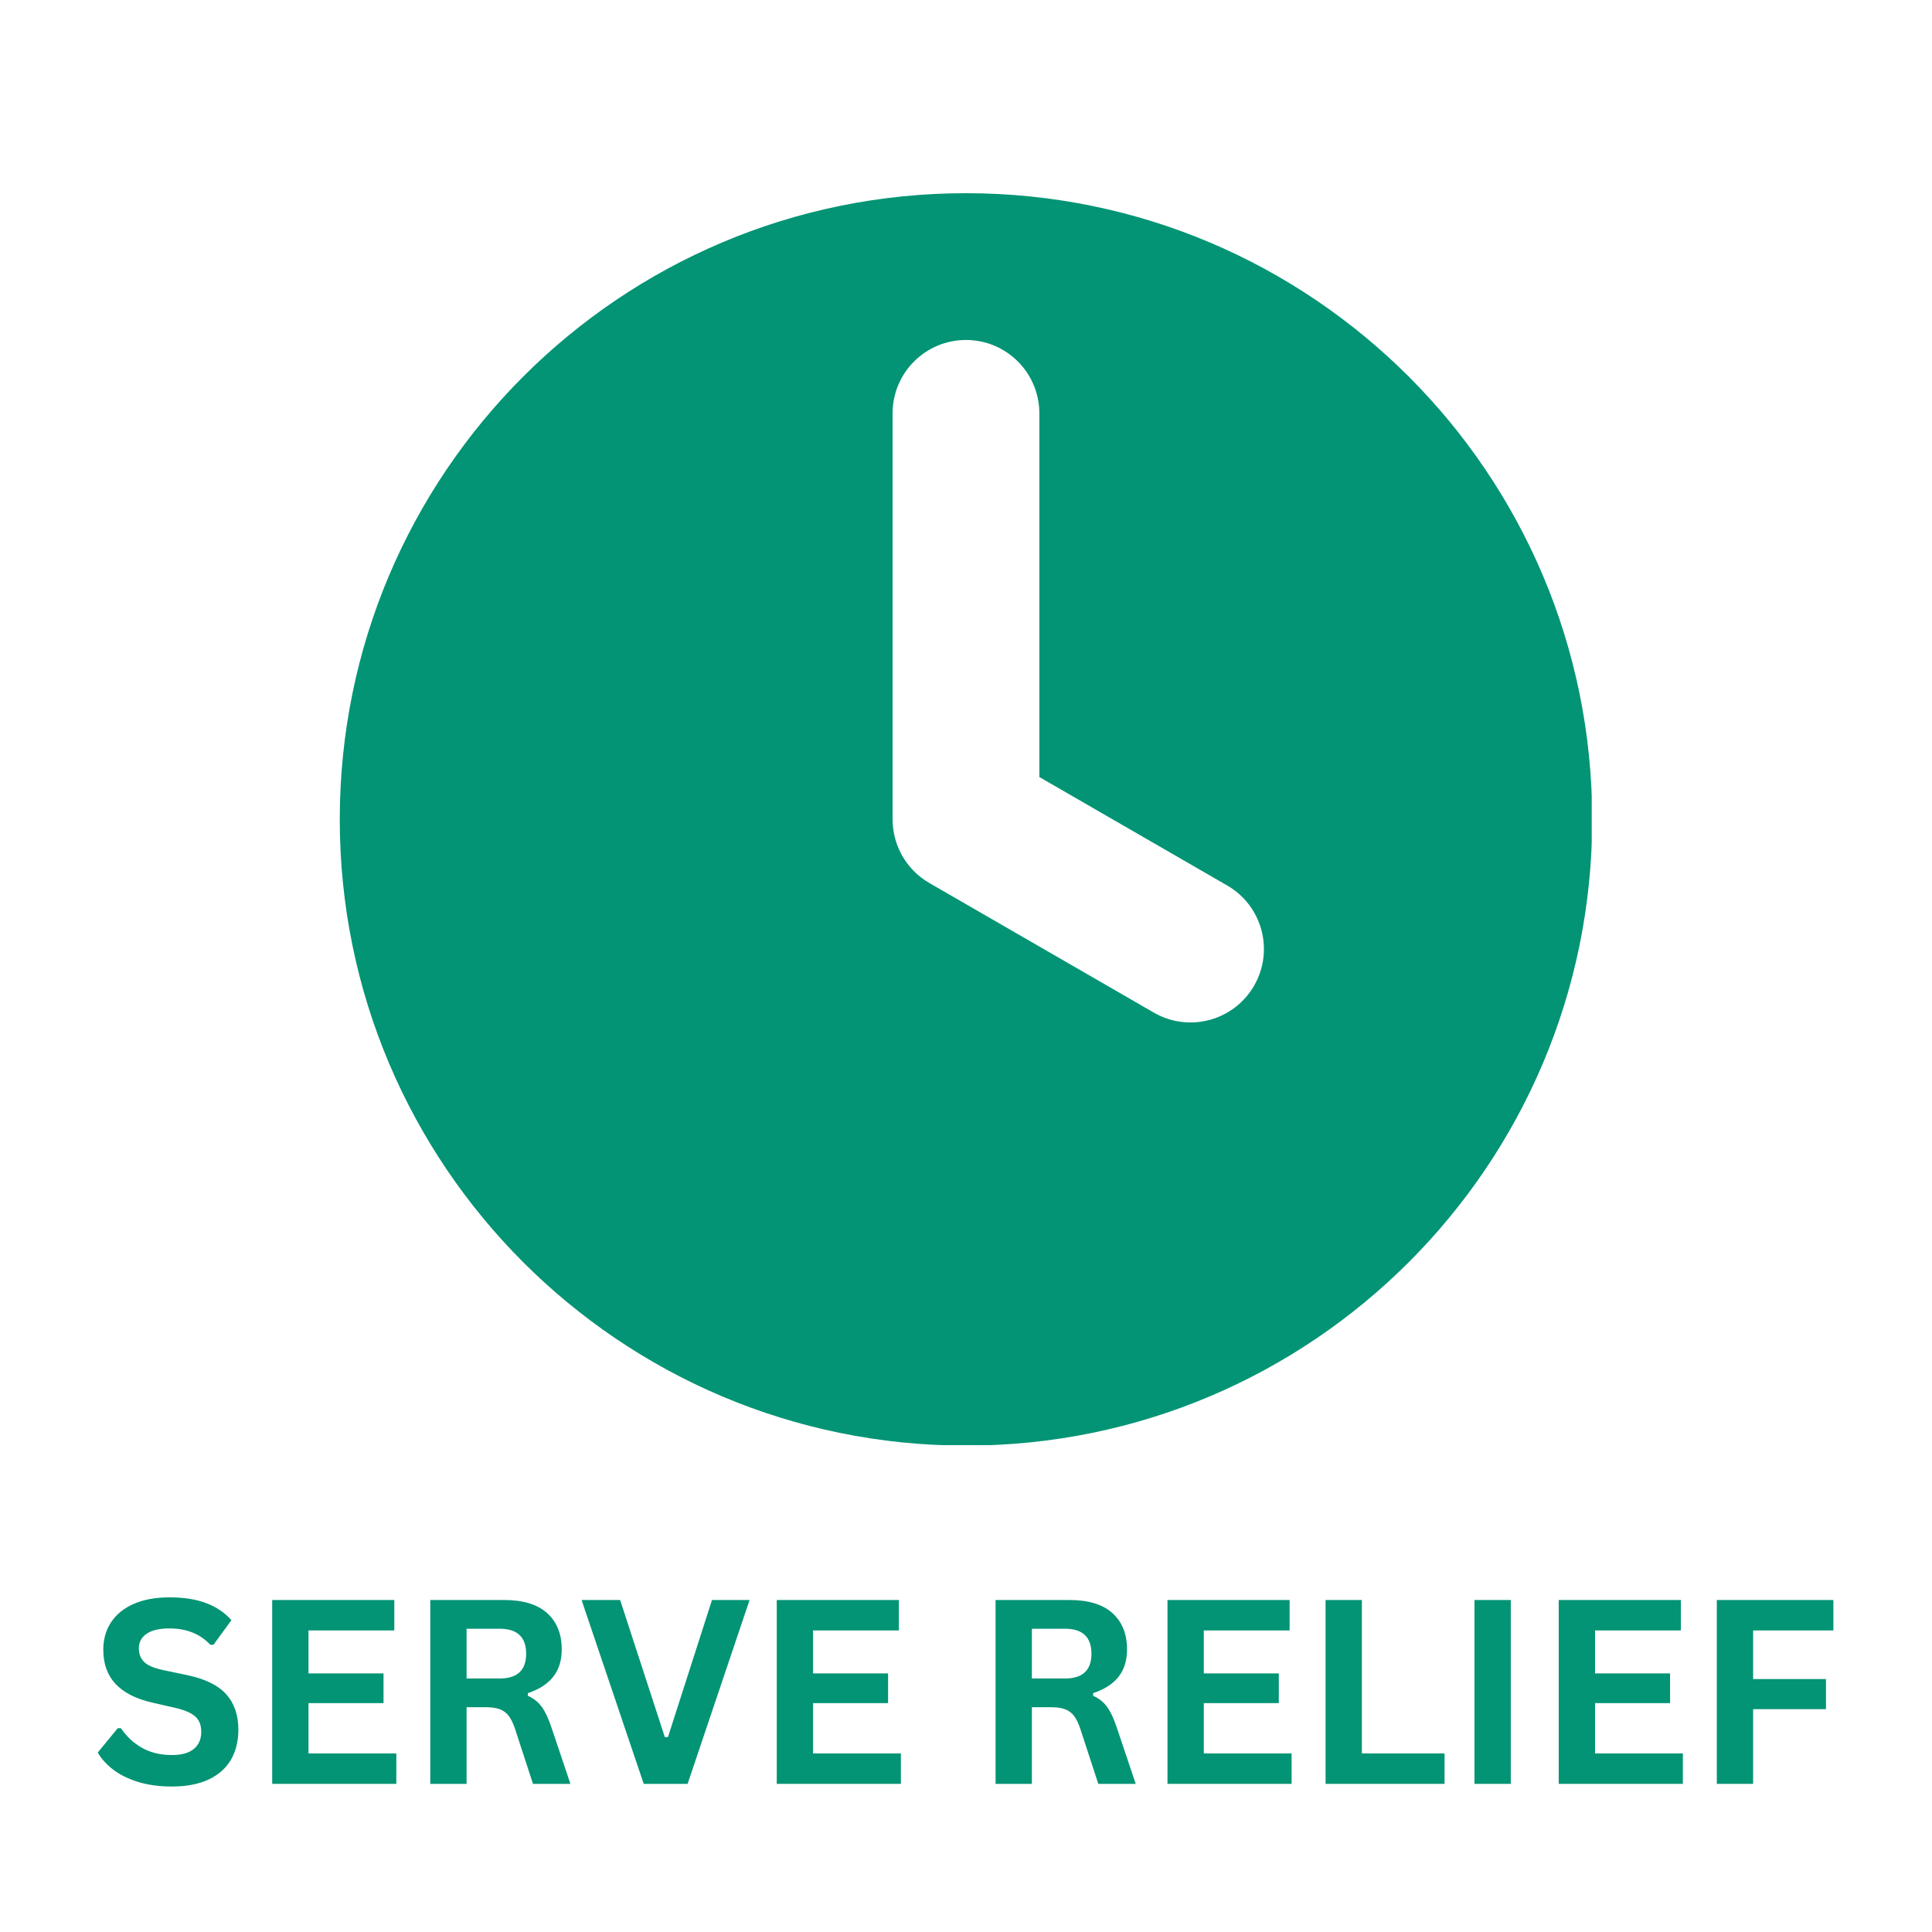
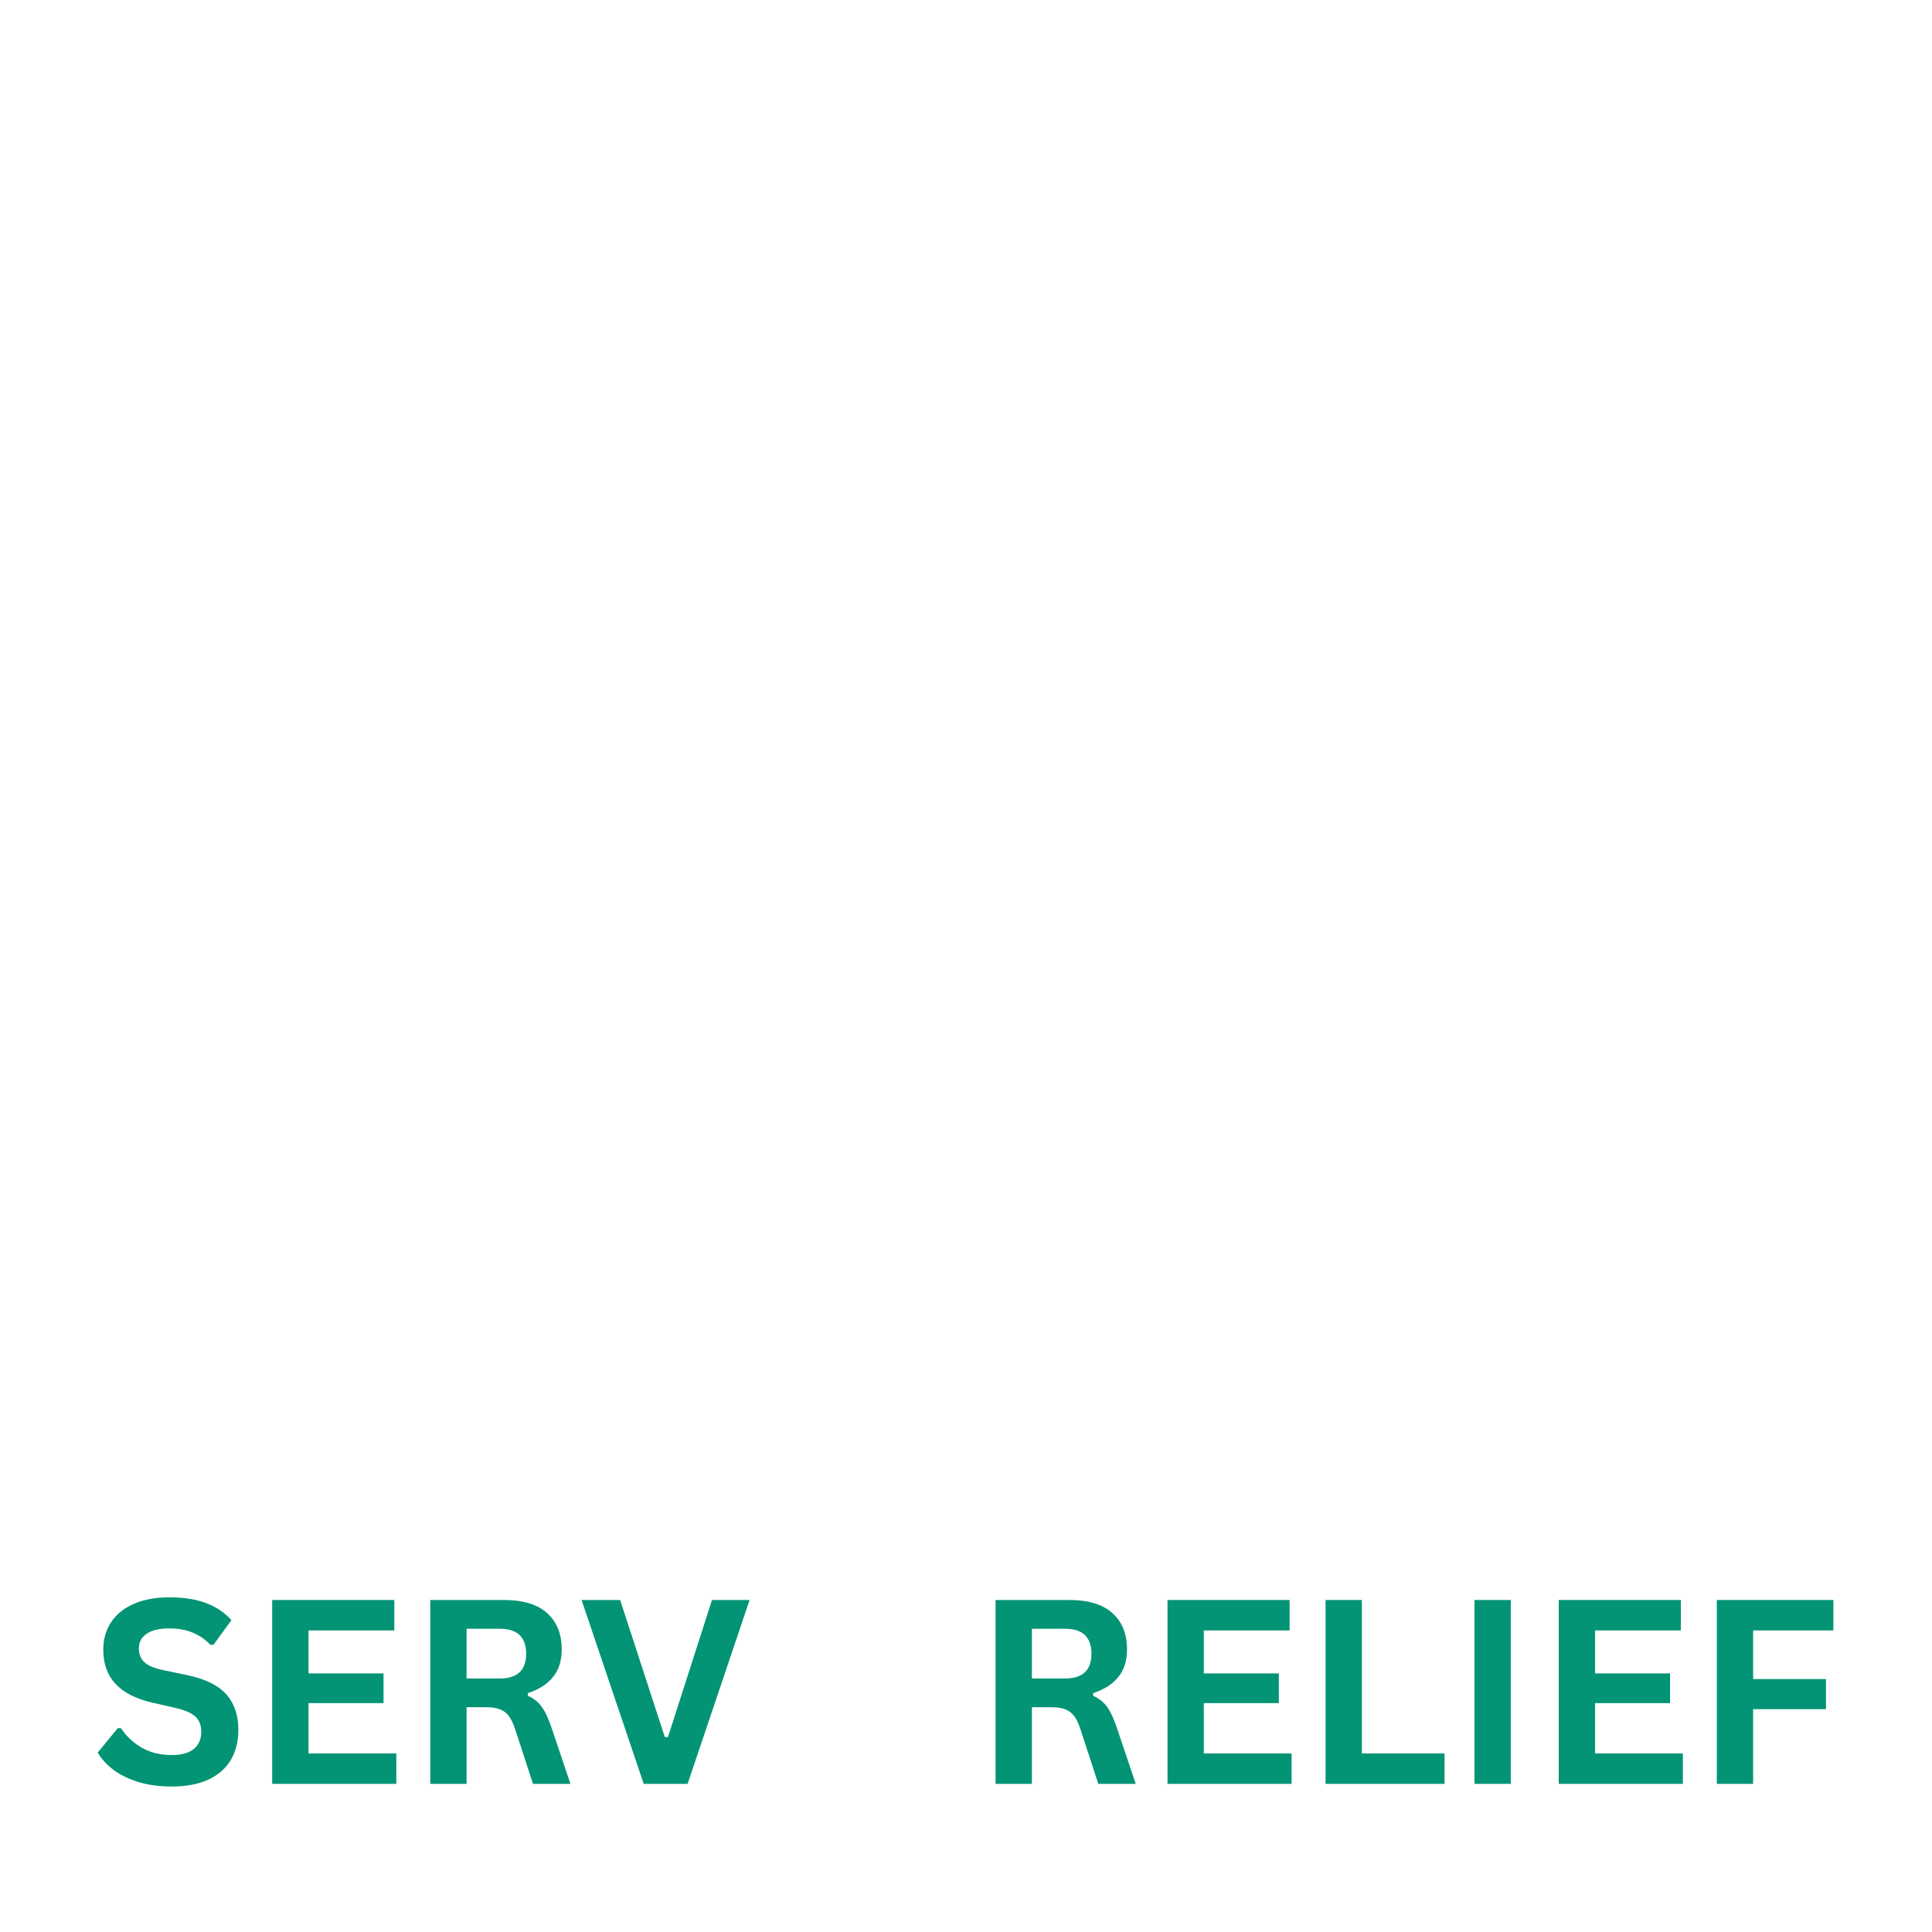
<svg xmlns="http://www.w3.org/2000/svg" width="500" zoomAndPan="magnify" viewBox="0 0 375 375" height="500" preserveAspectRatio="xMidYMid meet" version="1.0">
  <defs>
    <g />
    <clipPath id="1c01de474a">
-       <path d="M 65.949 37.5 L 308.949 37.5 L 308.949 280.5 L 65.949 280.5 Z M 65.949 37.5 " clip-rule="nonzero" />
-     </clipPath>
+       </clipPath>
  </defs>
  <g clip-path="url(#1c01de474a)">
    <path fill="#029474" d="M 65.949 159.047 C 65.949 226.176 120.367 280.594 187.496 280.594 C 254.621 280.594 309.043 226.176 309.043 159.047 C 309.043 91.918 254.621 37.5 187.496 37.5 C 120.367 37.5 65.949 91.918 65.949 159.047 Z M 173.25 80.23 C 173.25 72.363 179.629 65.988 187.496 65.988 C 195.359 65.988 201.738 72.363 201.738 80.23 L 201.738 150.824 L 238.203 171.875 C 245.016 175.809 247.348 184.52 243.414 191.332 C 239.48 198.145 230.77 200.48 223.957 196.547 L 180.371 171.383 C 175.809 168.746 173.258 163.965 173.254 159.047 L 173.25 159.047 Z M 173.25 80.23 " fill-opacity="1" fill-rule="nonzero" />
  </g>
  <g fill="#029474" fill-opacity="1">
    <g transform="translate(17.532, 346.247)">
      <g>
        <path d="M 15.828 0.516 C 13.348 0.516 11.145 0.211 9.219 -0.391 C 7.289 -1.004 5.68 -1.805 4.391 -2.797 C 3.109 -3.797 2.125 -4.891 1.438 -6.078 L 5.328 -10.812 L 5.938 -10.812 C 7.008 -9.219 8.367 -7.945 10.016 -7 C 11.672 -6.062 13.609 -5.594 15.828 -5.594 C 17.711 -5.594 19.133 -5.988 20.094 -6.781 C 21.051 -7.582 21.531 -8.68 21.531 -10.078 C 21.531 -10.93 21.375 -11.641 21.062 -12.203 C 20.758 -12.773 20.25 -13.266 19.531 -13.672 C 18.812 -14.078 17.844 -14.426 16.625 -14.719 L 12.031 -15.766 C 8.832 -16.504 6.445 -17.723 4.875 -19.422 C 3.301 -21.117 2.516 -23.328 2.516 -26.047 C 2.516 -28.066 3.02 -29.844 4.031 -31.375 C 5.039 -32.906 6.508 -34.094 8.438 -34.938 C 10.363 -35.781 12.672 -36.203 15.359 -36.203 C 18.109 -36.203 20.461 -35.836 22.422 -35.109 C 24.379 -34.391 26.035 -33.281 27.391 -31.781 L 23.906 -27 L 23.297 -27 C 22.285 -28.062 21.129 -28.852 19.828 -29.375 C 18.523 -29.906 17.035 -30.172 15.359 -30.172 C 13.422 -30.172 11.945 -29.828 10.938 -29.141 C 9.926 -28.461 9.422 -27.52 9.422 -26.312 C 9.422 -25.195 9.773 -24.301 10.484 -23.625 C 11.191 -22.957 12.414 -22.441 14.156 -22.078 L 18.844 -21.094 C 22.312 -20.363 24.828 -19.125 26.391 -17.375 C 27.953 -15.625 28.734 -13.336 28.734 -10.516 C 28.734 -8.285 28.254 -6.344 27.297 -4.688 C 26.336 -3.039 24.891 -1.758 22.953 -0.844 C 21.016 0.062 18.641 0.516 15.828 0.516 Z M 15.828 0.516 " />
      </g>
    </g>
  </g>
  <g fill="#029474" fill-opacity="1">
    <g transform="translate(48.192, 346.247)">
      <g>
        <path d="M 11.688 -15.672 L 11.688 -5.906 L 28.734 -5.906 L 28.734 0 L 4.641 0 L 4.641 -35.688 L 28.344 -35.688 L 28.344 -29.781 L 11.688 -29.781 L 11.688 -21.438 L 26.25 -21.438 L 26.25 -15.672 Z M 11.688 -15.672 " />
      </g>
    </g>
  </g>
  <g fill="#029474" fill-opacity="1">
    <g transform="translate(78.875, 346.247)">
      <g>
        <path d="M 4.641 0 L 4.641 -35.688 L 18.969 -35.688 C 22.664 -35.688 25.453 -34.836 27.328 -33.141 C 29.211 -31.441 30.156 -29.094 30.156 -26.094 C 30.156 -23.938 29.602 -22.164 28.5 -20.781 C 27.406 -19.395 25.766 -18.336 23.578 -17.609 L 23.578 -17.094 C 24.703 -16.602 25.609 -15.879 26.297 -14.922 C 26.992 -13.961 27.648 -12.535 28.266 -10.641 L 31.844 0 L 24.578 0 L 21.094 -10.672 C 20.738 -11.742 20.336 -12.578 19.891 -13.172 C 19.441 -13.766 18.867 -14.195 18.172 -14.469 C 17.484 -14.738 16.586 -14.875 15.484 -14.875 L 11.688 -14.875 L 11.688 0 Z M 18.109 -20.453 C 21.535 -20.453 23.25 -22.051 23.25 -25.25 C 23.25 -28.488 21.535 -30.109 18.109 -30.109 L 11.688 -30.109 L 11.688 -20.453 Z M 18.109 -20.453 " />
      </g>
    </g>
  </g>
  <g fill="#029474" fill-opacity="1">
    <g transform="translate(112.244, 346.247)">
      <g>
        <path d="M 21.219 0 L 12.703 0 L 0.641 -35.688 L 8.125 -35.688 L 16.797 -9.078 L 17.406 -9.078 L 25.953 -35.688 L 33.25 -35.688 Z M 21.219 0 " />
      </g>
    </g>
  </g>
  <g fill="#029474" fill-opacity="1">
    <g transform="translate(146.126, 346.247)">
      <g>
-         <path d="M 11.688 -15.672 L 11.688 -5.906 L 28.734 -5.906 L 28.734 0 L 4.641 0 L 4.641 -35.688 L 28.344 -35.688 L 28.344 -29.781 L 11.688 -29.781 L 11.688 -21.438 L 26.25 -21.438 L 26.25 -15.672 Z M 11.688 -15.672 " />
-       </g>
+         </g>
    </g>
  </g>
  <g fill="#029474" fill-opacity="1">
    <g transform="translate(176.809, 346.247)">
      <g />
    </g>
  </g>
  <g fill="#029474" fill-opacity="1">
    <g transform="translate(188.599, 346.247)">
      <g>
        <path d="M 4.641 0 L 4.641 -35.688 L 18.969 -35.688 C 22.664 -35.688 25.453 -34.836 27.328 -33.141 C 29.211 -31.441 30.156 -29.094 30.156 -26.094 C 30.156 -23.938 29.602 -22.164 28.5 -20.781 C 27.406 -19.395 25.766 -18.336 23.578 -17.609 L 23.578 -17.094 C 24.703 -16.602 25.609 -15.879 26.297 -14.922 C 26.992 -13.961 27.648 -12.535 28.266 -10.641 L 31.844 0 L 24.578 0 L 21.094 -10.672 C 20.738 -11.742 20.336 -12.578 19.891 -13.172 C 19.441 -13.766 18.867 -14.195 18.172 -14.469 C 17.484 -14.738 16.586 -14.875 15.484 -14.875 L 11.688 -14.875 L 11.688 0 Z M 18.109 -20.453 C 21.535 -20.453 23.25 -22.051 23.25 -25.25 C 23.25 -28.488 21.535 -30.109 18.109 -30.109 L 11.688 -30.109 L 11.688 -20.453 Z M 18.109 -20.453 " />
      </g>
    </g>
  </g>
  <g fill="#029474" fill-opacity="1">
    <g transform="translate(221.968, 346.247)">
      <g>
        <path d="M 11.688 -15.672 L 11.688 -5.906 L 28.734 -5.906 L 28.734 0 L 4.641 0 L 4.641 -35.688 L 28.344 -35.688 L 28.344 -29.781 L 11.688 -29.781 L 11.688 -21.438 L 26.25 -21.438 L 26.25 -15.672 Z M 11.688 -15.672 " />
      </g>
    </g>
  </g>
  <g fill="#029474" fill-opacity="1">
    <g transform="translate(252.652, 346.247)">
      <g>
        <path d="M 11.688 -35.688 L 11.688 -5.906 L 27.734 -5.906 L 27.734 0 L 4.641 0 L 4.641 -35.688 Z M 11.688 -35.688 " />
      </g>
    </g>
  </g>
  <g fill="#029474" fill-opacity="1">
    <g transform="translate(281.554, 346.247)">
      <g>
        <path d="M 11.688 0 L 4.641 0 L 4.641 -35.688 L 11.688 -35.688 Z M 11.688 0 " />
      </g>
    </g>
  </g>
  <g fill="#029474" fill-opacity="1">
    <g transform="translate(297.909, 346.247)">
      <g>
-         <path d="M 11.688 -15.672 L 11.688 -5.906 L 28.734 -5.906 L 28.734 0 L 4.641 0 L 4.641 -35.688 L 28.344 -35.688 L 28.344 -29.781 L 11.688 -29.781 L 11.688 -21.438 L 26.25 -21.438 L 26.25 -15.672 Z M 11.688 -15.672 " />
+         <path d="M 11.688 -15.672 L 11.688 -5.906 L 28.734 -5.906 L 28.734 0 L 4.641 0 L 4.641 -35.688 L 28.344 -35.688 L 28.344 -29.781 L 11.688 -29.781 L 11.688 -21.438 L 26.25 -21.438 L 26.25 -15.672 Z " />
      </g>
    </g>
  </g>
  <g fill="#029474" fill-opacity="1">
    <g transform="translate(328.592, 346.247)">
      <g>
        <path d="M 27.266 -35.688 L 27.266 -29.781 L 11.688 -29.781 L 11.688 -20.344 L 25.828 -20.344 L 25.828 -14.5 L 11.688 -14.5 L 11.688 0 L 4.641 0 L 4.641 -35.688 Z M 27.266 -35.688 " />
      </g>
    </g>
  </g>
</svg>